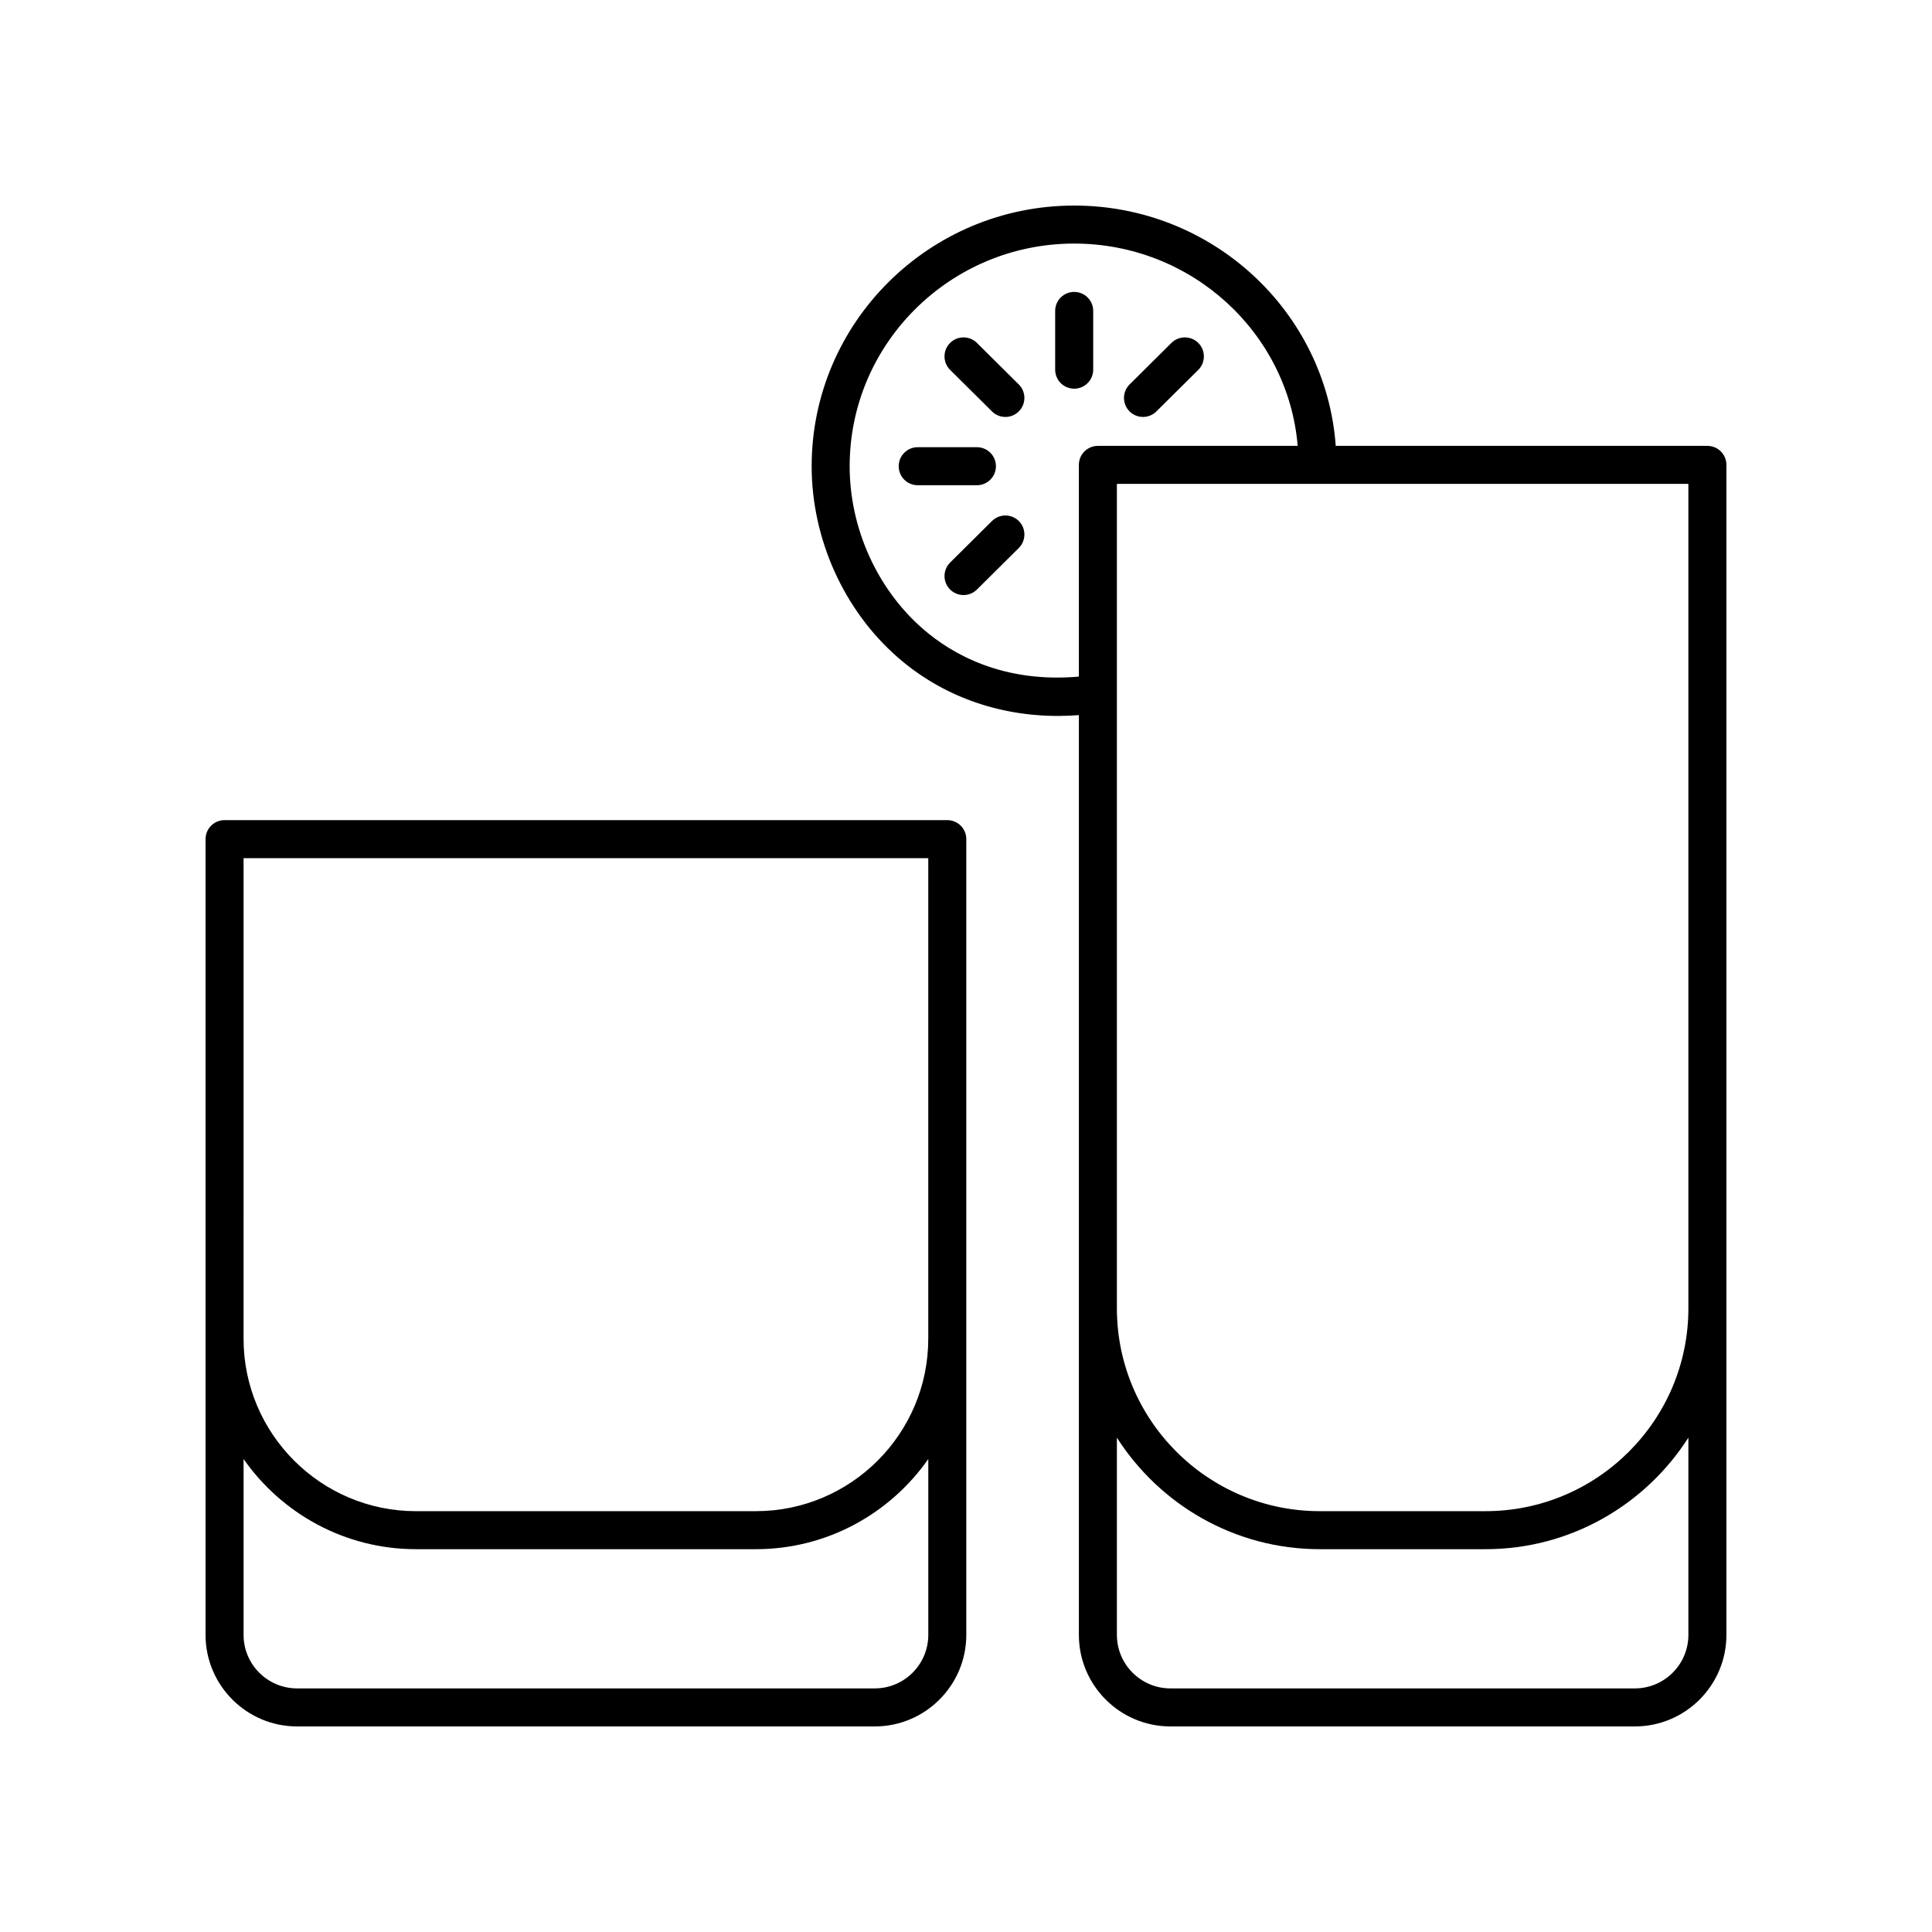
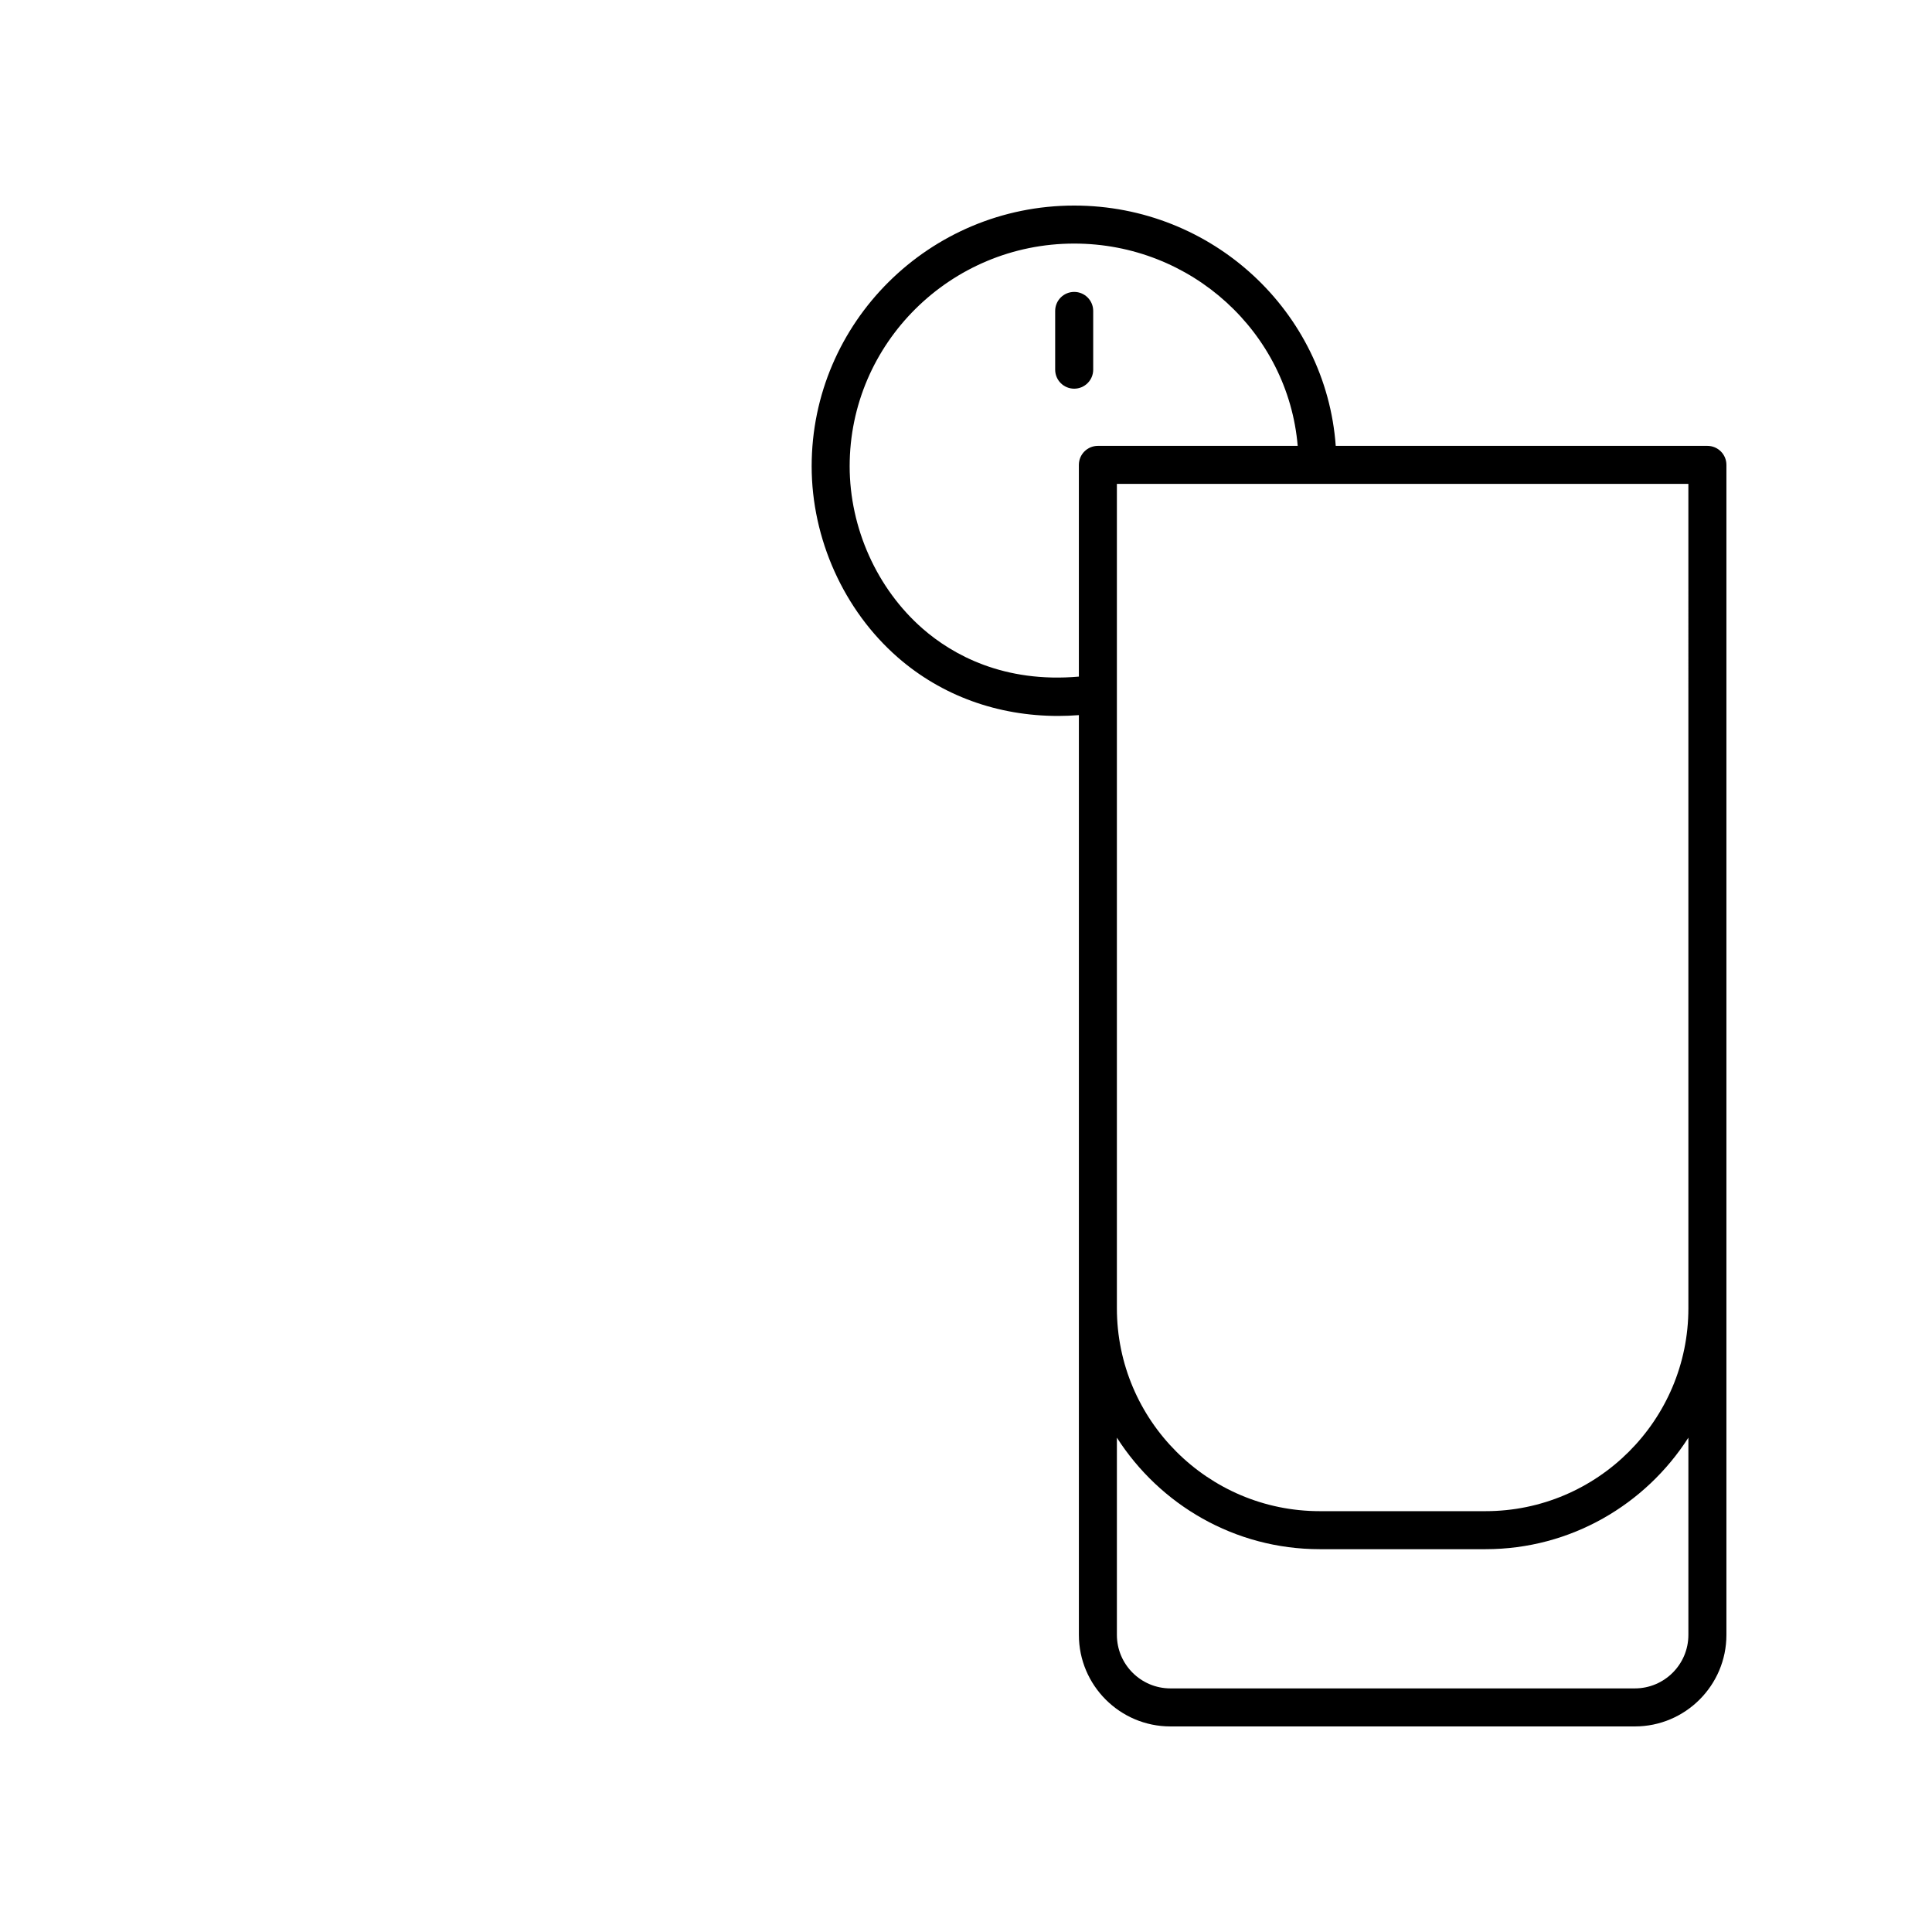
<svg xmlns="http://www.w3.org/2000/svg" fill="#000000" width="800px" height="800px" version="1.1" viewBox="144 144 512 512">
  <g>
    <path d="m596.48 262.16h-98.496c-2.559-35.531-32.629-63.684-69.316-63.684-38.363 0-69.57 30.984-69.57 69.078 0 19.242 8.527 38.18 22.809 50.652 11.645 10.168 26.469 15.527 42.52 15.527 1.812 0 3.644-0.082 5.488-0.219v243.75c0 13.375 10.883 24.258 24.258 24.258h123.08c13.379 0 24.266-10.883 24.266-24.262v-310.06c0-2.785-2.258-5.039-5.039-5.039zm-161.53 0c-2.781 0-5.039 2.254-5.039 5.039v56.109c-19.891 1.746-33.449-5.769-41.383-12.695-12.121-10.586-19.359-26.68-19.359-43.059 0-32.535 26.691-59.004 59.496-59.004 31.129 0 56.699 23.637 59.238 53.609zm156.49 315.1c0 7.824-6.363 14.184-14.188 14.184h-123.08c-7.82 0-14.184-6.363-14.184-14.184v-52.266c11.352 17.738 31.184 29.555 53.762 29.555h43.93c22.578 0 42.41-11.816 53.762-29.555zm0-86.547c0 29.645-24.117 53.762-53.762 53.762h-43.93c-29.645 0-53.762-24.117-53.762-53.762v-218.48h151.45z" />
-     <path d="m407.93 267.55c0-2.785-2.254-5.039-5.039-5.039h-15.684c-2.781 0-5.039 2.254-5.039 5.039 0 2.785 2.254 5.039 5.039 5.039h15.684c2.781 0 5.039-2.254 5.039-5.039z" />
    <path d="m428.67 221.36c-2.781 0-5.039 2.254-5.039 5.039v15.566c0 2.785 2.254 5.039 5.039 5.039 2.781 0 5.039-2.254 5.039-5.039v-15.566c0-2.789-2.258-5.039-5.039-5.039z" />
-     <path d="m406.89 282.07-11.094 11.008c-1.973 1.957-1.984 5.152-0.027 7.125 0.988 0.992 2.281 1.492 3.578 1.492 1.281 0 2.566-0.488 3.547-1.461l11.094-11.008c1.977-1.957 1.988-5.152 0.031-7.125-1.965-1.977-5.148-1.988-7.129-0.031z" />
-     <path d="m454.45 234.87-11.094 11.008c-1.973 1.957-1.984 5.152-0.027 7.125 0.988 0.992 2.281 1.492 3.578 1.492 1.281 0 2.566-0.488 3.547-1.461l11.094-11.008c1.977-1.957 1.988-5.152 0.031-7.125-1.961-1.973-5.144-1.984-7.129-0.031z" />
-     <path d="m402.89 234.87c-1.977-1.957-5.164-1.949-7.125 0.031-1.957 1.973-1.945 5.164 0.027 7.125l11.094 11.008c0.984 0.973 2.266 1.461 3.551 1.461 1.297 0 2.59-0.496 3.578-1.492 1.957-1.973 1.945-5.164-0.031-7.125z" />
-     <path d="m400.08 577.26v-210.88c0-2.785-2.254-5.039-5.039-5.039h-191.53c-2.781 0-5.039 2.254-5.039 5.039v210.88c0.004 13.379 10.887 24.262 24.266 24.262h153.08c13.375 0 24.262-10.883 24.262-24.262zm-191.53-205.84h181.45v127.36c0 25.195-20.5 45.695-45.695 45.695l-90.062 0.004c-25.195 0-45.695-20.504-45.695-45.699zm0 205.84v-46.602c10.094 14.422 26.797 23.891 45.695 23.891h90.066c18.898 0 35.602-9.469 45.695-23.891v46.602c0 7.824-6.367 14.184-14.188 14.184h-153.08c-7.824 0-14.188-6.359-14.188-14.184z" />
  </g>
</svg>